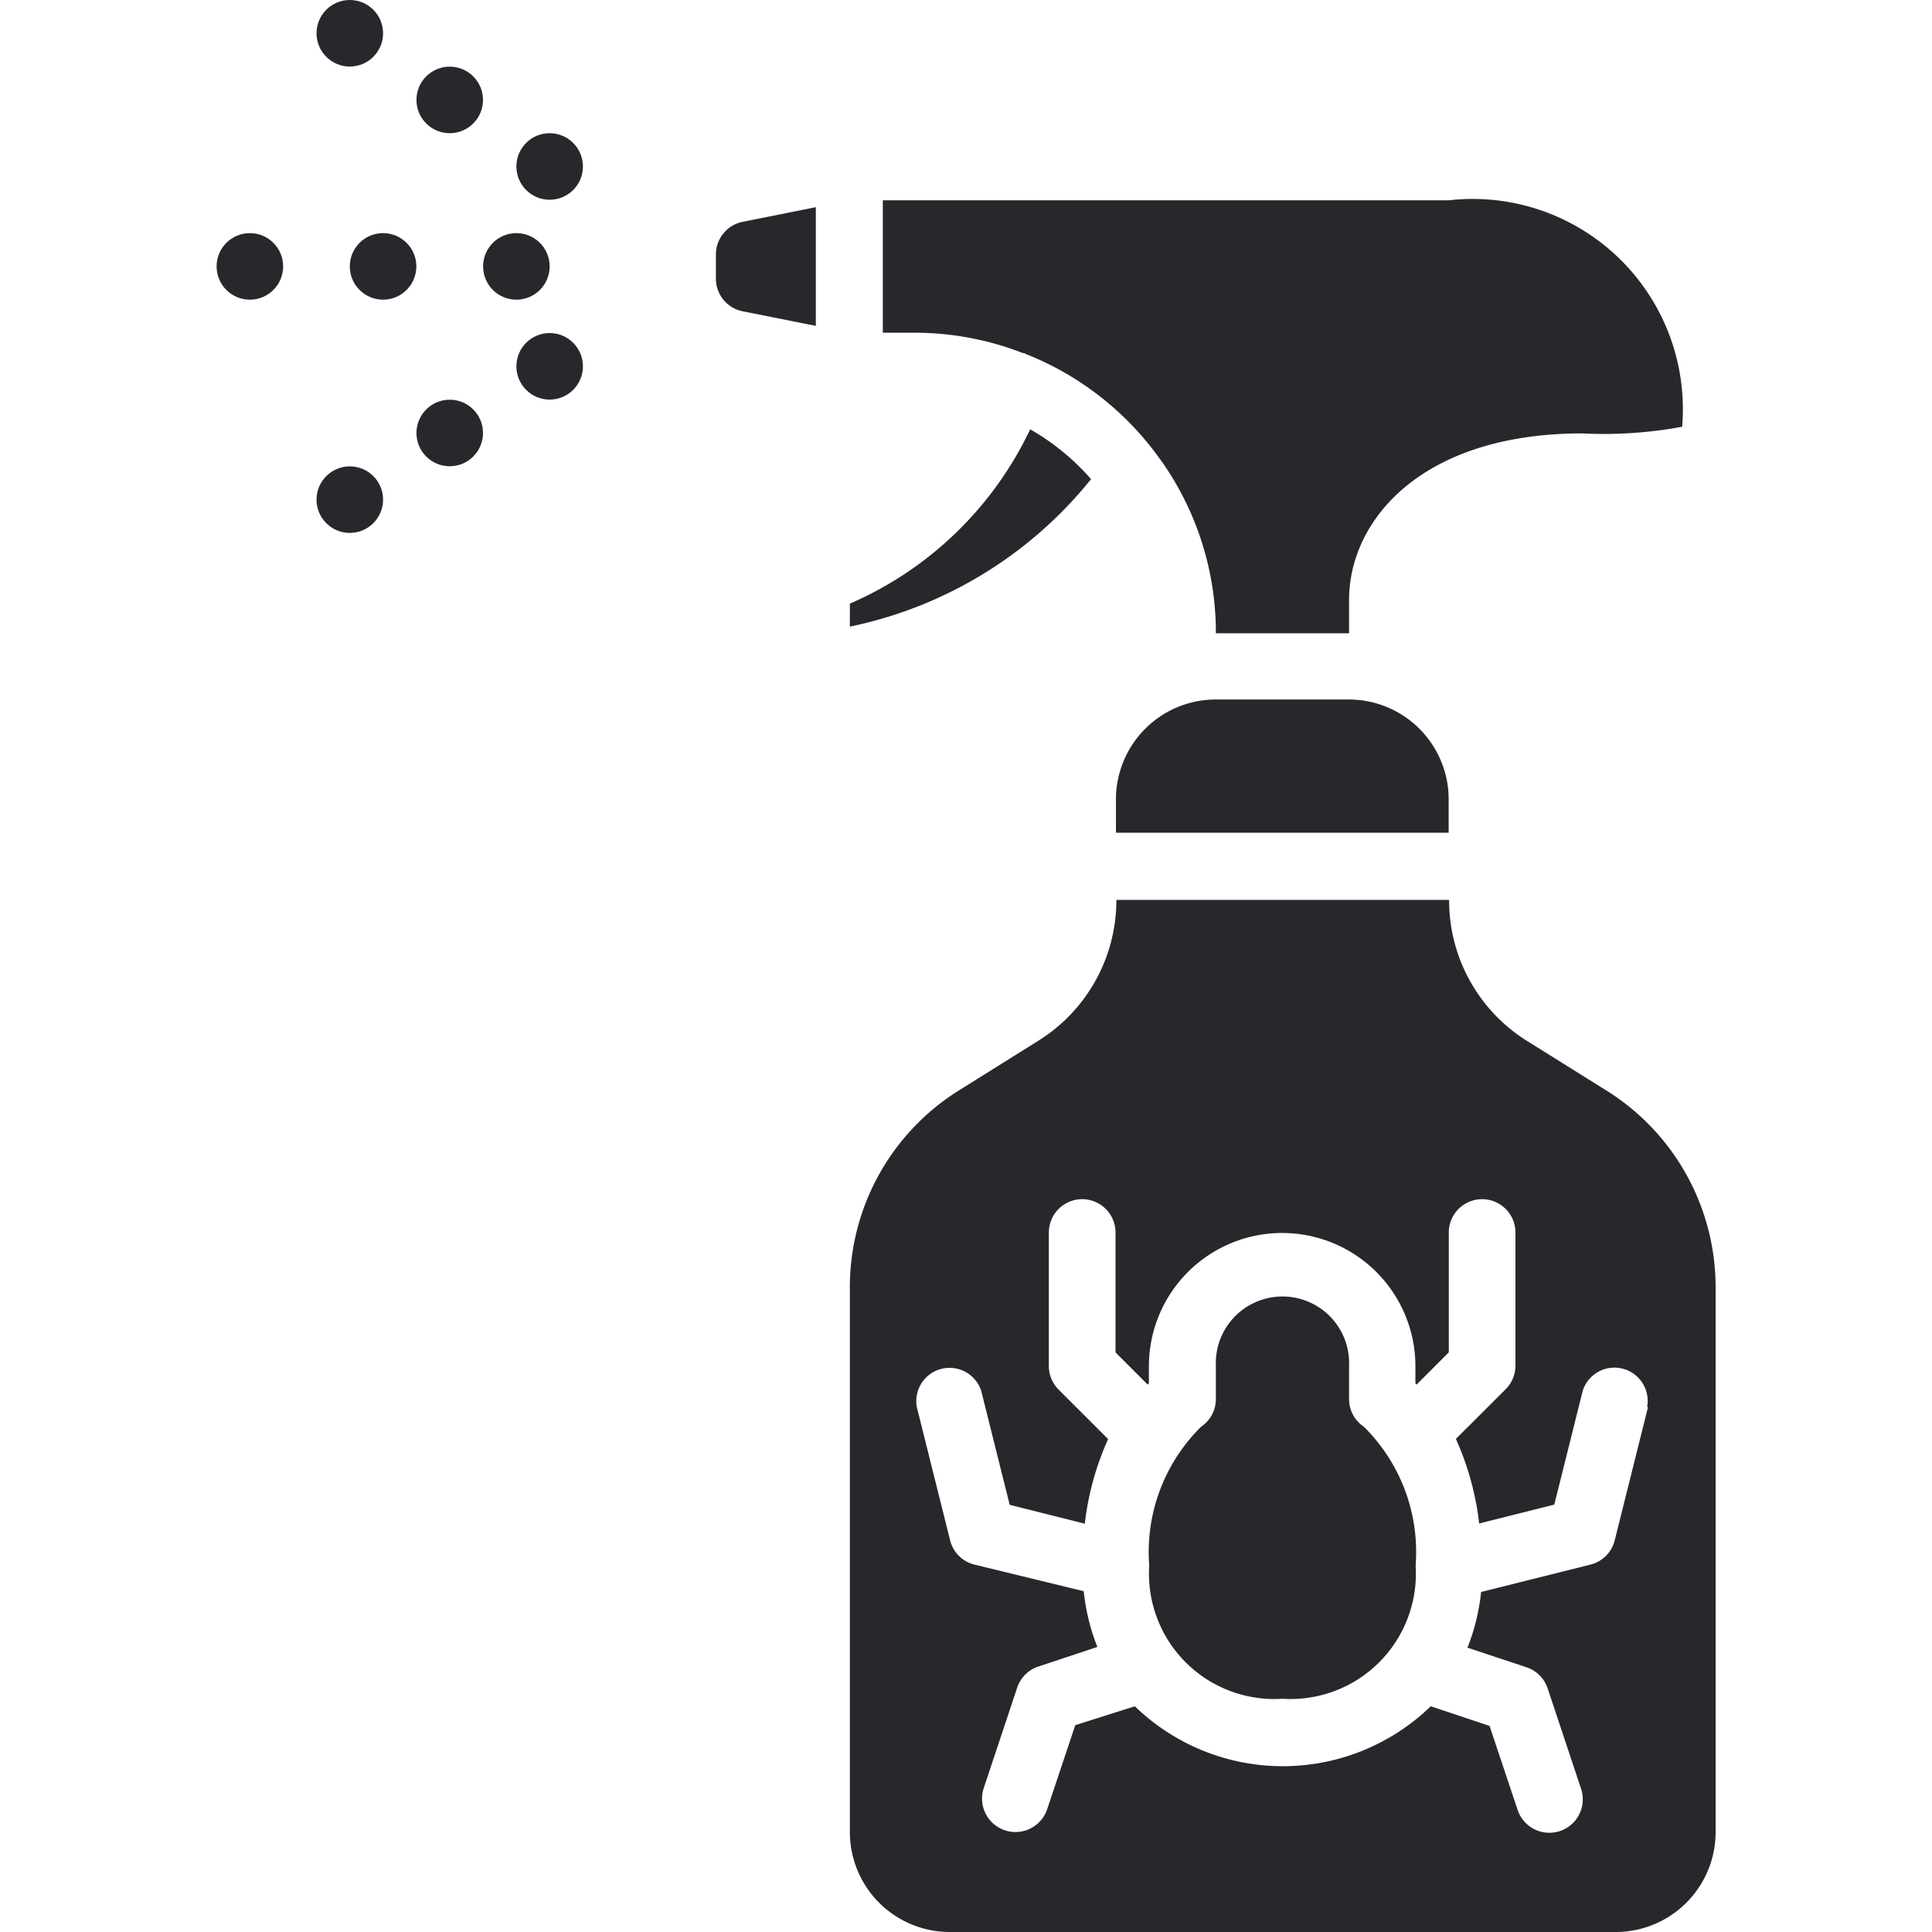
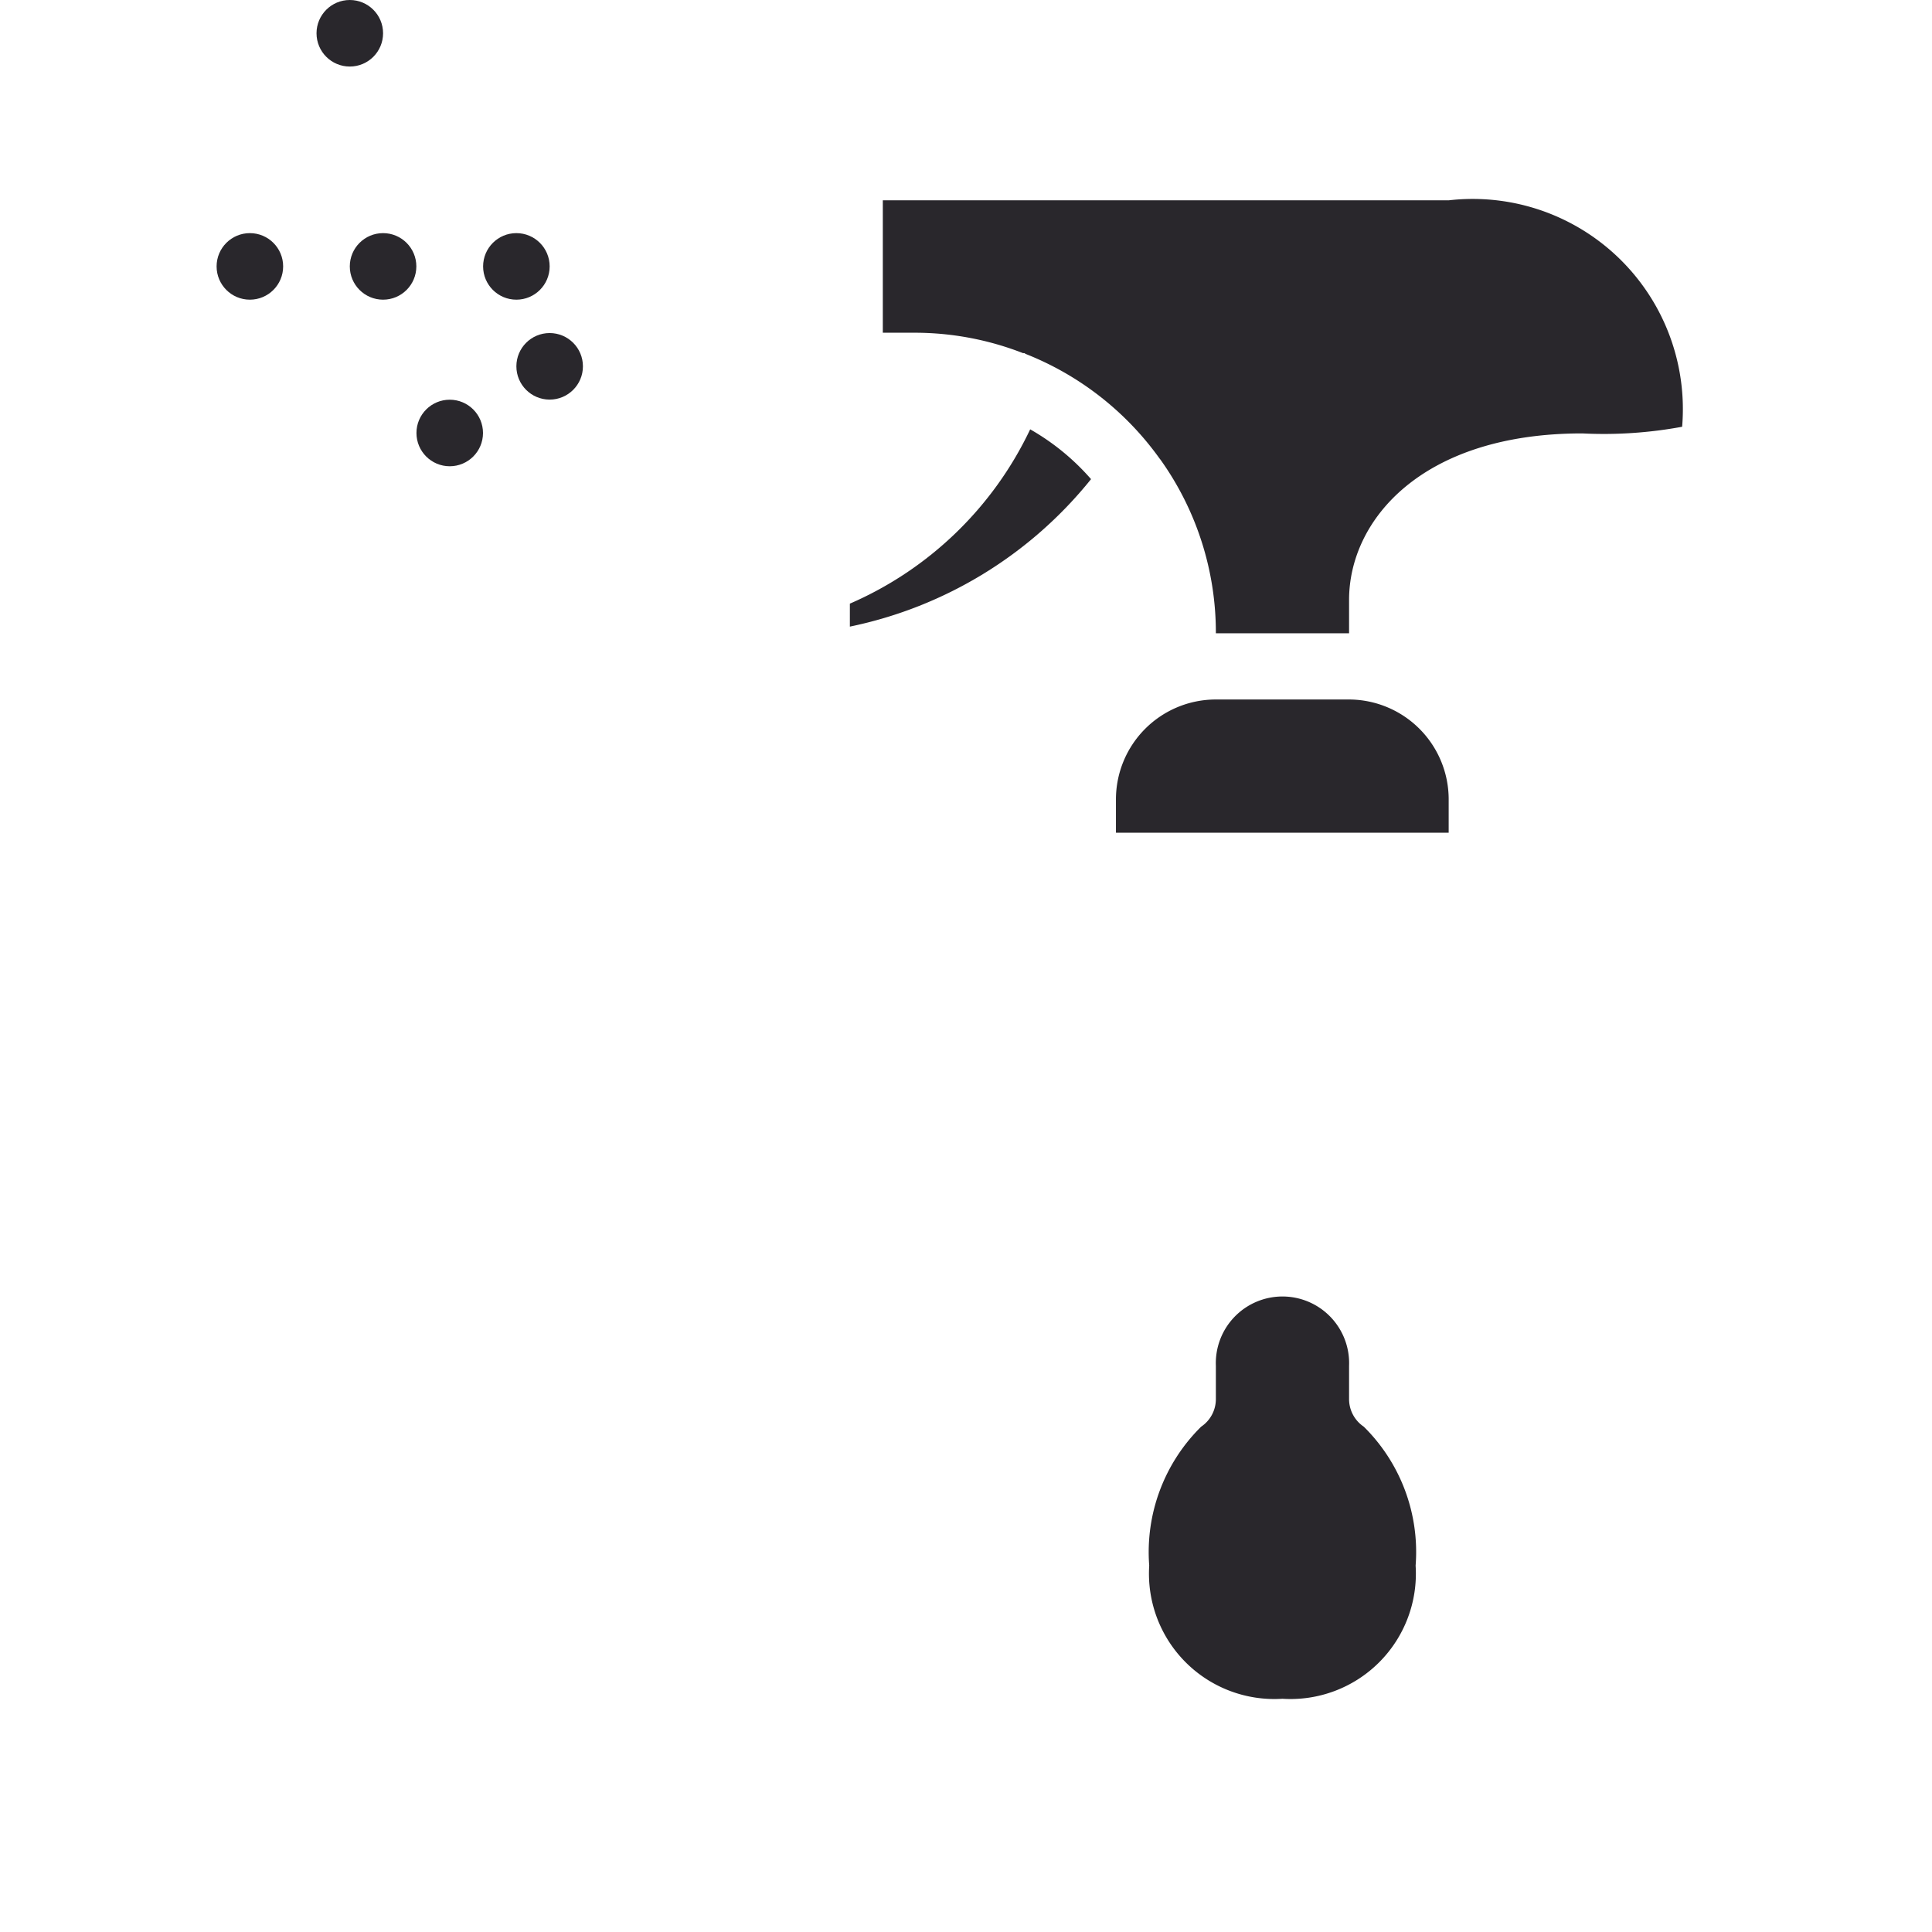
<svg xmlns="http://www.w3.org/2000/svg" width="18" height="18" viewBox="0 0 18 18">
  <defs>
    <style>.a{fill:#29272c;}.b{clip-path:url(#a);}</style>
    <clipPath id="a">
      <rect class="a" width="18" height="18" transform="translate(391 424)" />
    </clipPath>
  </defs>
  <g class="b" transform="translate(-391 -424)">
    <g transform="translate(393.018 424)">
      <path class="a" d="M8.147,4.464A2.19,2.19,0,0,0,7.58,4,3.321,3.321,0,0,1,5.9,5.624v.214A3.891,3.891,0,0,0,8.147,4.464Z" />
-       <path class="a" d="M4.9,2.9l.683.136V1.93L4.9,2.067a.31.31,0,0,0-.248.3v.223A.31.31,0,0,0,4.9,2.9Z" />
      <path class="a" d="M9.31,6.517a.931.931,0,0,0-.931.931v.31h3.1v-.31a.931.931,0,0,0-.931-.931Z" />
      <path class="a" d="M7.513,3.29h.011s.007,0,.01.006a2.8,2.8,0,0,1,1.25.974l.011.014A2.774,2.774,0,0,1,9.31,5.9h1.241v-.31c0-.747.68-1.552,2.172-1.552a4.011,4.011,0,0,0,.931-.062,1.958,1.958,0,0,0-2.172-2.11H6.207V3.1h.31A2.775,2.775,0,0,1,7.513,3.29Z" />
      <path class="a" d="M10.688,13.292a.31.31,0,0,1-.137-.257v-.31a.621.621,0,1,0-1.241,0v.31a.31.31,0,0,1-.137.257,1.64,1.64,0,0,0-.484,1.294,1.168,1.168,0,0,0,1.241,1.241,1.168,1.168,0,0,0,1.241-1.241A1.64,1.64,0,0,0,10.688,13.292Z" />
-       <path class="a" d="M13.966,17.069V12a2.16,2.16,0,0,0-1.021-1.842L12.212,9.7a1.543,1.543,0,0,1-.729-1.316h-3.1A1.543,1.543,0,0,1,7.65,9.7l-.732.458A2.16,2.16,0,0,0,5.9,12v5.074A.931.931,0,0,0,6.828,18h6.207A.931.931,0,0,0,13.966,17.069Zm-.63-3.959-.31,1.241a.31.31,0,0,1-.226.226l-1.019.255a1.935,1.935,0,0,1-.127.519l.548.182a.31.31,0,0,1,.2.2l.31.931a.311.311,0,0,1-.59.2l-.262-.784-.548-.183a1.981,1.981,0,0,1-2.757,0L8,16.073l-.262.784a.311.311,0,0,1-.59-.2l.31-.931a.31.31,0,0,1,.2-.2l.548-.182a1.935,1.935,0,0,1-.127-.519L7.06,14.577a.31.31,0,0,1-.226-.226l-.31-1.241a.31.31,0,0,1,.6-.151l.265,1.061.7.176a2.646,2.646,0,0,1,.217-.788l-.464-.464a.31.31,0,0,1-.088-.219V11.483a.31.31,0,1,1,.621,0V12.6l.3.3.011-.012v-.159a1.241,1.241,0,1,1,2.483,0v.159l.011.012.3-.3V11.483a.31.31,0,1,1,.621,0v1.241a.31.31,0,0,1-.091.219l-.464.463a2.646,2.646,0,0,1,.217.788l.7-.176.265-1.061a.31.31,0,0,1,.6.151Z" />
      <circle class="a" cx="0.31" cy="0.31" r="0.31" transform="translate(2.483 2.172)" />
      <circle class="a" cx="0.31" cy="0.31" r="0.31" transform="translate(2.793 3.103)" />
      <circle class="a" cx="0.31" cy="0.31" r="0.31" transform="translate(1.862 3.724)" />
-       <circle class="a" cx="0.31" cy="0.31" r="0.31" transform="translate(0.931 4.345)" />
-       <circle class="a" cx="0.31" cy="0.31" r="0.31" transform="translate(2.793 1.241)" />
-       <circle class="a" cx="0.31" cy="0.31" r="0.31" transform="translate(1.862 0.621)" />
      <circle class="a" cx="0.31" cy="0.31" r="0.31" transform="translate(0.931)" />
      <circle class="a" cx="0.31" cy="0.31" r="0.31" transform="translate(1.241 2.172)" />
      <circle class="a" cx="0.31" cy="0.31" r="0.31" transform="translate(0 2.172)" />
    </g>
  </g>
</svg>